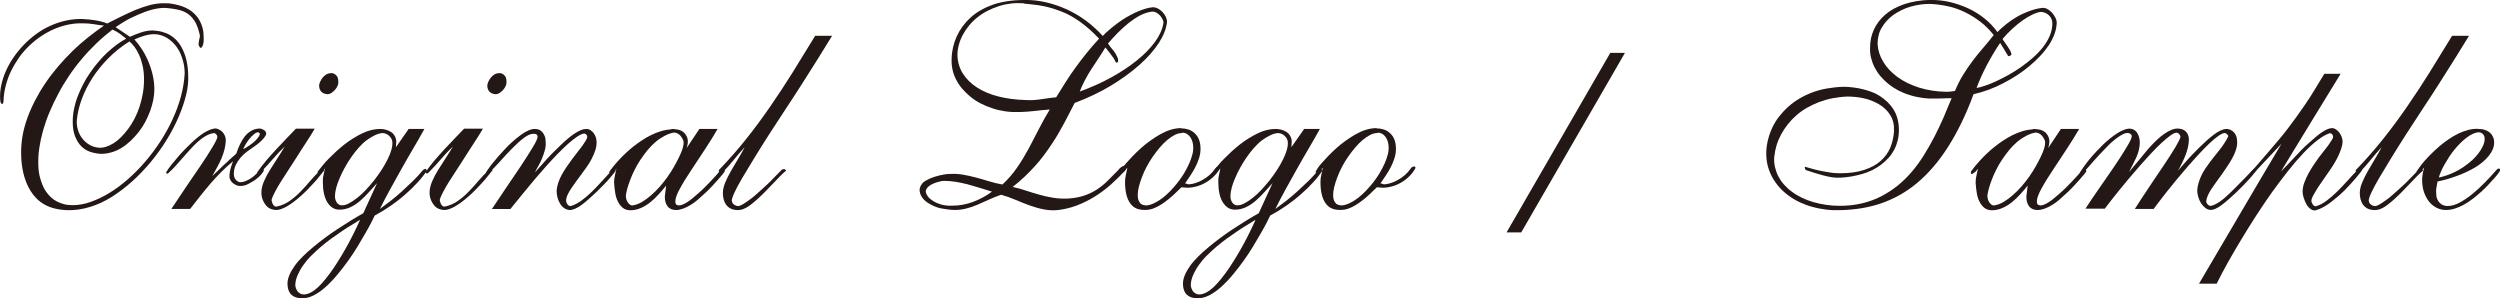
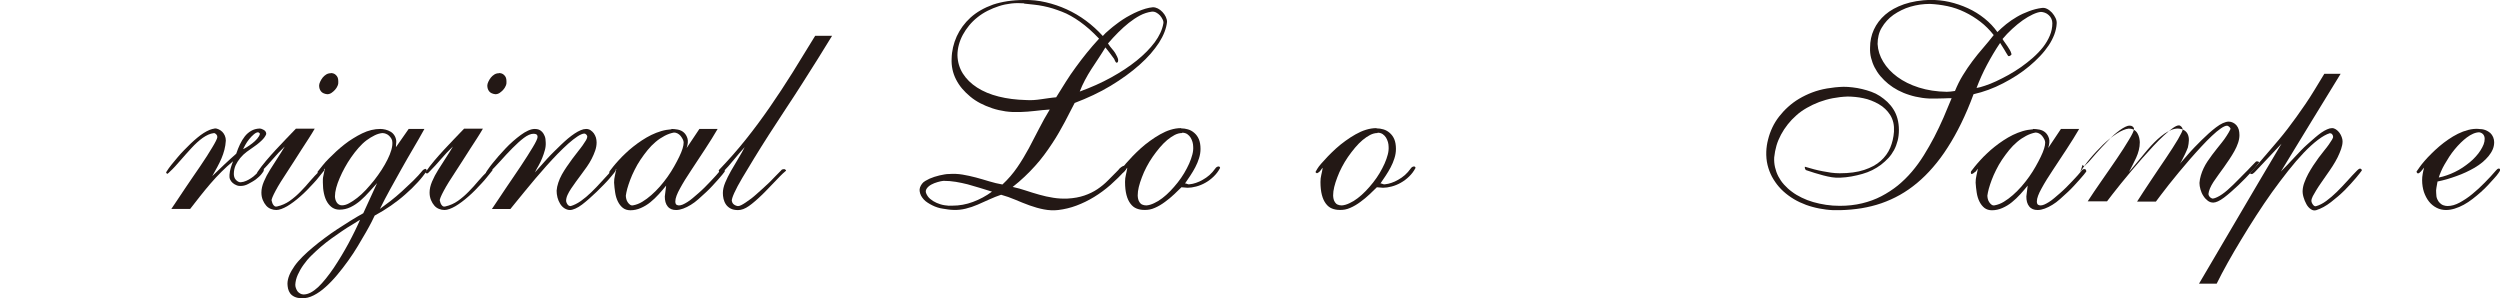
<svg xmlns="http://www.w3.org/2000/svg" width="105.88mm" height="12.63mm" viewBox="0 0 300.12 35.8">
  <defs>
    <style>.d{fill:#231815;}</style>
  </defs>
  <g id="a" />
  <g id="b">
    <g id="c">
      <g>
-         <path class="d" d="M9.98,2.29c.49,.02,.98,.07,1.48,.15,.5,.08,.97,.21,1.41,.38l1.66-.83c.58-.29,1.16-.55,1.74-.8,.59-.24,1.18-.44,1.79-.6,.61-.15,1.22-.22,1.84-.2,.27,0,.53,.02,.78,.07,.25,.04,.51,.1,.78,.17s.52,.16,.76,.27c.24,.11,.48,.24,.7,.4,.22,.16,.43,.34,.61,.55,.19,.21,.35,.44,.48,.7,.13,.25,.24,.54,.32,.85,.08,.31,.12,.65,.12,1.03v.33c0,.11,0,.22-.02,.33-.01,.11-.03,.22-.07,.32s-.08,.19-.15,.28c-.04,.04-.08,.06-.12,.05-.03-.01-.07-.03-.1-.07s-.06-.07-.08-.12c-.02-.04-.04-.1-.07-.17,0-.09,0-.18,.02-.28,.01-.1,.03-.2,.05-.32,.02-.11,.04-.22,.07-.32,.02-.1,.02-.19,0-.28-.16-.71-.37-1.27-.63-1.68-.27-.41-.58-.72-.93-.93-.35-.21-.74-.35-1.15-.43-.41-.08-.83-.14-1.25-.18-.27-.02-.55-.02-.85,.02s-.6,.09-.9,.17c-.3,.08-.59,.17-.88,.28-.29,.11-.58,.23-.86,.35-.29,.12-.56,.25-.83,.38s-.51,.27-.73,.4c-.22,.13-.43,.26-.61,.38-.19,.12-.35,.23-.48,.32,.29,.2,.58,.39,.86,.58,.29,.19,.58,.38,.86,.58,.2-.09,.41-.18,.63-.27,.22-.09,.45-.17,.68-.25,.23-.08,.46-.14,.7-.18,.23-.04,.46-.07,.68-.07,.44,.02,.84,.08,1.2,.18,.35,.1,.67,.23,.95,.4,.28,.17,.52,.36,.73,.58,.21,.22,.39,.46,.55,.73,.15,.27,.29,.54,.4,.83,.11,.29,.2,.59,.27,.9,.07,.31,.12,.61,.15,.91s.05,.59,.05,.88c.04,.71-.04,1.49-.25,2.34-.21,.85-.51,1.73-.9,2.64-.39,.91-.86,1.82-1.43,2.74-.56,.92-1.2,1.8-1.89,2.64-.7,.84-1.44,1.62-2.24,2.34-.8,.72-1.62,1.34-2.47,1.88-.85,.53-1.73,.94-2.64,1.21-.91,.28-1.8,.4-2.69,.38-.55-.02-1.06-.09-1.51-.2-.45-.11-.86-.27-1.23-.48-.37-.21-.69-.45-.96-.73-.28-.28-.51-.58-.71-.9-.2-.32-.37-.66-.51-1.01-.14-.35-.26-.72-.35-1.1-.09-.38-.16-.75-.2-1.13-.04-.38-.07-.74-.07-1.1-.02-.73,.03-1.46,.15-2.19,.12-.73,.32-1.46,.58-2.19s.58-1.45,.95-2.16c.37-.71,.78-1.41,1.25-2.09,.46-.69,.97-1.34,1.51-1.98,.54-.63,1.11-1.24,1.71-1.83,.6-.59,1.22-1.13,1.86-1.64,.64-.51,1.28-.98,1.93-1.43-.4-.04-.81-.1-1.23-.17-.42-.07-.84-.1-1.26-.1-.6-.02-1.19,.03-1.78,.15-.59,.12-1.15,.3-1.69,.53-.54,.23-1.07,.52-1.58,.86-.51,.34-.99,.73-1.43,1.15-.44,.42-.84,.88-1.2,1.38-.35,.5-.67,1.03-.95,1.59-.28,.56-.5,1.16-.66,1.78-.17,.62-.26,1.25-.28,1.89,0,.13-.02,.23-.07,.28-.04,.06-.09,.08-.13,.07-.04-.01-.09-.06-.13-.15-.04-.09-.07-.21-.07-.37-.04-.55,0-1.12,.12-1.69,.12-.58,.3-1.15,.55-1.71,.24-.56,.55-1.11,.91-1.64s.77-1.03,1.23-1.51c.45-.48,.95-.91,1.49-1.31,.54-.4,1.12-.74,1.73-1.01,.61-.28,1.25-.49,1.91-.63,.66-.14,1.34-.2,2.03-.18Zm3.52,1.26c-.66,.51-1.31,1.06-1.93,1.66-.62,.6-1.21,1.22-1.76,1.88-.55,.65-1.07,1.33-1.54,2.04-.48,.71-.91,1.43-1.29,2.16-.39,.73-.74,1.47-1.05,2.21-.31,.74-.56,1.47-.76,2.17-.2,.71-.35,1.4-.45,2.08-.1,.68-.14,1.32-.12,1.94,0,.27,.02,.54,.05,.83,.03,.29,.09,.57,.17,.85,.08,.28,.17,.55,.28,.83,.11,.28,.24,.53,.4,.76,.15,.23,.34,.45,.55,.66,.21,.21,.45,.39,.71,.53,.27,.14,.56,.26,.88,.35,.32,.09,.68,.13,1.08,.13,.71,0,1.44-.13,2.19-.4,.75-.27,1.5-.62,2.24-1.08,.74-.45,1.48-1,2.21-1.64,.73-.64,1.42-1.34,2.08-2.11,.65-.76,1.26-1.57,1.81-2.42,.55-.85,1.04-1.73,1.46-2.64,.42-.91,.76-1.83,1.01-2.76,.25-.93,.4-1.85,.45-2.76,0-.24-.02-.5-.05-.76s-.09-.54-.17-.81c-.08-.28-.17-.54-.28-.8-.11-.25-.25-.5-.42-.75-.17-.24-.35-.46-.55-.65-.2-.19-.42-.35-.65-.5-.23-.14-.48-.25-.75-.33-.27-.08-.55-.12-.86-.12-.4,.02-.8,.09-1.2,.22-.4,.12-.76,.26-1.1,.42,.24,.27,.51,.61,.8,1.03,.29,.42,.55,.89,.78,1.41,.23,.52,.43,1.08,.58,1.69,.15,.61,.23,1.22,.23,1.84,0,.42-.04,.85-.13,1.29-.09,.44-.22,.89-.38,1.34-.17,.45-.37,.9-.6,1.33s-.5,.84-.8,1.21c-.3,.38-.62,.73-.96,1.05-.34,.32-.7,.6-1.08,.83-.38,.23-.78,.41-1.2,.53-.42,.12-.84,.18-1.26,.18-.42-.02-.84-.1-1.25-.23-.41-.13-.77-.35-1.08-.65-.31-.3-.56-.69-.76-1.18-.2-.49-.3-1.08-.3-1.79,0-.51,.05-1.01,.15-1.51s.24-1,.43-1.49c.19-.5,.4-.98,.65-1.46,.24-.48,.52-.94,.83-1.39,.31-.45,.64-.88,.98-1.29,.34-.41,.7-.79,1.08-1.15,.38-.35,.76-.67,1.15-.96,.39-.29,.77-.53,1.15-.73-.24-.2-.49-.39-.75-.58-.25-.19-.56-.36-.91-.51Zm2.03,1.43c-.95,.6-1.8,1.27-2.54,2.03-.74,.75-1.38,1.54-1.91,2.37s-.96,1.68-1.28,2.56c-.32,.88-.51,1.72-.58,2.54-.02,.33,.02,.69,.12,1.06,.1,.38,.27,.72,.5,1.03,.23,.31,.51,.57,.85,.78,.33,.21,.72,.34,1.16,.38,.27,.02,.55-.01,.85-.1,.3-.09,.6-.23,.91-.42,.31-.19,.61-.43,.91-.73s.59-.63,.86-1c.28-.37,.53-.77,.76-1.21,.23-.44,.43-.92,.6-1.43,.17-.51,.3-1.04,.4-1.59,.1-.55,.15-1.13,.15-1.73s-.06-1.14-.17-1.63c-.11-.49-.25-.92-.42-1.29-.17-.38-.35-.7-.56-.98-.21-.28-.42-.49-.61-.65Z" />
        <path class="d" d="M25.78,15.41c.15,0,.32,.04,.48,.12,.17,.08,.31,.18,.43,.3,.12,.12,.22,.27,.3,.45,.08,.18,.12,.38,.12,.6-.02,.38-.08,.74-.17,1.1-.09,.35-.21,.7-.35,1.03-.14,.33-.31,.68-.5,1.03-.19,.35-.39,.72-.61,1.1,.49-.46,.97-.92,1.44-1.38,.48-.45,.96-.89,1.44-1.31,.13-.4,.28-.77,.45-1.13,.17-.35,.36-.67,.58-.95,.22-.28,.48-.5,.76-.66,.29-.17,.62-.26,1-.28,.09,0,.18,.02,.27,.05,.09,.03,.18,.08,.27,.13,.09,.06,.15,.12,.2,.2,.04,.08,.07,.16,.07,.25,0,.04-.03,.13-.1,.25-.07,.12-.16,.25-.28,.38-.12,.13-.27,.28-.45,.43-.18,.16-.38,.31-.6,.46-.33,.22-.64,.44-.93,.66-.29,.22-.54,.46-.76,.73-.22,.27-.4,.55-.55,.86-.14,.31-.22,.66-.22,1.06,0,.11,.02,.23,.05,.35,.03,.12,.09,.23,.18,.33,.09,.1,.18,.18,.28,.23,.1,.06,.2,.08,.32,.08,.24-.02,.46-.08,.66-.17,.2-.09,.39-.19,.58-.32,.19-.12,.38-.27,.56-.45,.19-.18,.39-.38,.61-.6,.02-.02,.05-.05,.1-.08,.04-.03,.09-.05,.13-.05s.08,.02,.1,.07c.02,.04,.03,.09,.03,.13,0,.07-.03,.14-.08,.22-.06,.08-.12,.17-.2,.27-.08,.1-.18,.21-.3,.32-.12,.11-.25,.22-.38,.32s-.28,.19-.43,.28c-.16,.09-.3,.17-.45,.25-.14,.08-.29,.14-.43,.18-.14,.04-.28,.07-.42,.07-.2,.02-.39,0-.56-.07-.18-.07-.34-.16-.48-.28-.14-.12-.25-.27-.32-.43s-.09-.35-.07-.55c.02-.29,.07-.56,.15-.83,.08-.27,.17-.53,.28-.8-.46,.38-.92,.79-1.38,1.25s-.9,.93-1.33,1.43-.85,1.01-1.26,1.53c-.41,.52-.8,1.02-1.18,1.51h-2.26c.24-.35,.5-.74,.78-1.16,.28-.42,.56-.85,.86-1.29,.3-.44,.6-.89,.91-1.34,.31-.45,.61-.89,.9-1.31,.29-.42,.55-.82,.8-1.21,.24-.39,.46-.74,.65-1.05,.19-.31,.34-.58,.45-.8,.11-.22,.17-.38,.17-.46,0-.07-.01-.13-.03-.18-.02-.05-.06-.1-.1-.15-.04-.04-.09-.08-.15-.12-.06-.03-.12-.04-.18-.02-.2,.02-.41,.08-.63,.18-.22,.1-.44,.23-.66,.38-.22,.16-.45,.34-.68,.55-.23,.21-.46,.44-.68,.68-.22,.24-.45,.49-.68,.75-.23,.25-.45,.5-.66,.75-.21,.24-.42,.48-.63,.71-.21,.23-.42,.44-.61,.61l-.15,.15c-.06,.06-.11,.09-.15,.12-.04,0-.09-.03-.13-.1-.04-.07-.04-.11,0-.13,.18-.29,.38-.58,.61-.86,.23-.29,.48-.58,.73-.88,.25-.3,.51-.59,.78-.86,.27-.28,.53-.54,.8-.8,.27-.25,.53-.49,.8-.71,.27-.22,.52-.41,.76-.56,.24-.15,.48-.28,.7-.37,.22-.09,.43-.14,.63-.17Zm3.39,2.49c.09-.02,.24-.1,.45-.23,.21-.13,.43-.28,.65-.45,.22-.17,.42-.35,.6-.56,.18-.21,.29-.4,.33-.58,0-.04-.02-.08-.07-.12-.04-.03-.09-.06-.13-.08-.16,0-.33,.08-.53,.25s-.39,.36-.56,.58c-.18,.22-.33,.45-.46,.68s-.22,.4-.27,.51Z" />
        <path class="d" d="M34.17,17.6c-.53,.51-1.01,1.01-1.43,1.51-.42,.5-.88,.99-1.36,1.48l-.15,.15c-.06,.06-.1,.08-.15,.08s-.09-.02-.15-.05c-.05-.03-.07-.06-.05-.08,.33-.49,.69-.95,1.06-1.39,.38-.44,.76-.88,1.16-1.31s.8-.86,1.21-1.28c.41-.42,.81-.84,1.21-1.26h2.26c-.2,.35-.44,.74-.71,1.16-.28,.42-.56,.86-.85,1.31-.29,.45-.58,.91-.88,1.38s-.59,.91-.86,1.33c-.28,.42-.54,.83-.78,1.21-.24,.39-.45,.74-.61,1.05-.17,.31-.29,.57-.38,.78-.09,.21-.12,.35-.1,.42,.02,.09,.05,.18,.08,.27,.03,.09,.07,.17,.12,.23,.04,.07,.1,.12,.17,.17,.07,.04,.15,.06,.27,.03,.58-.13,1.09-.36,1.54-.68,.45-.32,.88-.69,1.28-1.1,.4-.41,.79-.83,1.16-1.28,.38-.44,.76-.85,1.16-1.23,.04-.07,.1-.12,.17-.17,.07-.04,.13-.07,.2-.07,.04,0,.09,.02,.13,.07,.04,.04,.05,.09,.03,.13-.2,.24-.41,.5-.63,.78-.22,.28-.45,.55-.7,.81-.24,.27-.5,.53-.76,.8s-.53,.51-.8,.75-.53,.45-.8,.65-.52,.37-.76,.51c-.24,.14-.48,.25-.7,.33-.22,.08-.42,.12-.6,.12-.22,0-.44-.04-.66-.13-.22-.09-.41-.22-.56-.4-.16-.18-.29-.4-.4-.66-.11-.27-.17-.56-.17-.9,0-.42,.1-.86,.3-1.33s.44-.93,.73-1.39c.29-.46,.59-.93,.9-1.41,.31-.48,.6-.93,.86-1.38Zm5.54-8.83c.11,0,.22,.02,.32,.05s.19,.09,.28,.17c.09,.08,.16,.18,.22,.3,.05,.12,.08,.27,.08,.45,.02,.18,0,.36-.08,.55-.08,.19-.18,.35-.32,.5-.13,.14-.28,.27-.43,.37-.16,.1-.32,.15-.5,.15-.18-.02-.33-.06-.45-.12-.12-.05-.22-.13-.3-.23-.08-.1-.13-.21-.17-.33-.03-.12-.05-.24-.05-.35,0-.13,.04-.29,.12-.46,.08-.18,.18-.34,.3-.5,.12-.15,.27-.28,.43-.38s.35-.15,.55-.15Z" />
        <path class="d" d="M45.65,15.48c.2,0,.41,.03,.63,.08,.22,.06,.43,.14,.61,.25,.19,.11,.34,.26,.46,.45,.12,.19,.19,.4,.22,.65,0,.13,0,.26-.02,.38-.01,.12-.02,.25-.02,.38l1.53-2.19h1.89c-.44,.8-.9,1.6-1.38,2.41-.48,.81-.94,1.62-1.39,2.42-.45,.81-.9,1.61-1.34,2.41-.44,.8-.85,1.58-1.23,2.36,.4-.29,.82-.61,1.28-.96,.45-.35,.91-.74,1.36-1.15,.45-.41,.9-.83,1.34-1.26,.44-.43,.84-.87,1.2-1.31,.04-.02,.09-.05,.15-.08,.05-.03,.1-.05,.15-.05,.04,.02,.08,.06,.12,.12,.03,.06,.04,.09,.02,.12-.29,.44-.65,.91-1.1,1.39-.44,.49-.94,.97-1.48,1.44-.54,.48-1.12,.93-1.74,1.36-.62,.43-1.26,.82-1.93,1.18-.07,.15-.19,.41-.37,.76-.18,.35-.41,.78-.7,1.28-.29,.5-.61,1.04-.96,1.63-.35,.59-.74,1.17-1.16,1.76-.42,.59-.86,1.15-1.31,1.69-.45,.54-.91,1.02-1.38,1.44-.46,.42-.94,.76-1.43,1.01-.49,.25-.96,.37-1.43,.35-.35,0-.65-.06-.88-.17-.23-.11-.41-.25-.53-.42-.12-.17-.2-.35-.25-.56-.04-.21-.07-.4-.07-.58,0-.33,.08-.68,.23-1.05,.16-.37,.37-.73,.63-1.1s.59-.74,.96-1.11,.79-.75,1.25-1.13c.45-.38,.92-.75,1.41-1.11,.49-.37,.99-.72,1.51-1.06,.52-.34,1.05-.68,1.58-1.01s1.04-.63,1.53-.9c.27-.6,.54-1.2,.83-1.81,.29-.61,.56-1.21,.83-1.81-.29,.31-.6,.65-.93,1.03-.33,.38-.69,.73-1.06,1.06-.38,.33-.78,.6-1.2,.8-.42,.2-.86,.3-1.33,.3-.31,0-.59-.08-.83-.23-.24-.15-.45-.38-.63-.66-.18-.29-.31-.64-.4-1.05-.09-.41-.13-.85-.13-1.31-.02-.29,0-.58,.07-.86,.07-.29,.12-.56,.17-.83l-.2,.2-.2,.2s-.06,.1-.1,.17c-.04,.07-.09,.1-.13,.1-.02-.02-.05-.04-.1-.05-.04-.01-.08-.03-.1-.07-.02-.03-.04-.07-.05-.1-.01-.03,0-.06,.02-.08,.18-.22,.38-.47,.6-.75,.22-.28,.47-.55,.75-.83s.57-.56,.88-.85c.31-.29,.64-.56,.98-.83,.34-.27,.69-.51,1.05-.73,.35-.22,.71-.42,1.08-.6,.37-.18,.73-.31,1.1-.4,.37-.09,.72-.13,1.08-.13Zm-2.46,10.92c-.27,.18-.59,.38-.96,.6-.38,.22-.77,.47-1.18,.75-.41,.28-.83,.57-1.26,.88-.43,.31-.85,.64-1.25,.98-.4,.34-.78,.7-1.15,1.06s-.69,.74-.96,1.13c-.28,.39-.5,.78-.68,1.18-.18,.4-.28,.8-.3,1.2,0,.13,.02,.27,.07,.4,.04,.13,.11,.25,.18,.37,.08,.11,.18,.2,.32,.28,.13,.08,.28,.12,.43,.12,.27,0,.55-.08,.85-.23,.3-.16,.6-.38,.9-.66,.3-.29,.61-.63,.93-1.03,.32-.4,.64-.83,.95-1.29,.31-.46,.61-.95,.91-1.44s.58-1,.85-1.49,.51-.99,.75-1.46c.23-.48,.44-.91,.61-1.31Zm2.76-10.43c-.31,.02-.63,.11-.96,.27-.33,.16-.66,.36-1,.61-.33,.25-.65,.56-.96,.91-.31,.35-.6,.73-.88,1.13-.28,.4-.53,.81-.76,1.23-.23,.42-.44,.84-.61,1.25-.18,.41-.32,.8-.42,1.18-.1,.38-.15,.72-.15,1.03,0,.11,.02,.23,.05,.35,.03,.12,.08,.24,.15,.35,.07,.11,.15,.2,.27,.27,.11,.07,.23,.1,.37,.1,.27,0,.55-.08,.86-.25,.31-.17,.64-.38,.98-.65,.34-.27,.69-.58,1.03-.95,.34-.37,.67-.75,1-1.16,.32-.41,.62-.83,.9-1.26,.28-.43,.51-.85,.71-1.25s.35-.77,.45-1.13c.1-.35,.14-.66,.12-.93,0-.15-.04-.3-.12-.43-.08-.13-.17-.25-.28-.35-.11-.1-.23-.18-.37-.23-.13-.05-.25-.08-.37-.08Z" />
        <path class="d" d="M54.36,17.6c-.53,.51-1.01,1.01-1.43,1.51-.42,.5-.88,.99-1.36,1.48l-.15,.15c-.06,.06-.1,.08-.15,.08s-.09-.02-.15-.05c-.05-.03-.07-.06-.05-.08,.33-.49,.69-.95,1.06-1.39,.38-.44,.76-.88,1.16-1.31s.8-.86,1.21-1.28c.41-.42,.81-.84,1.21-1.26h2.26c-.2,.35-.44,.74-.71,1.16-.28,.42-.56,.86-.85,1.31-.29,.45-.58,.91-.88,1.38s-.59,.91-.86,1.33c-.28,.42-.54,.83-.78,1.21-.24,.39-.45,.74-.61,1.05-.17,.31-.29,.57-.38,.78-.09,.21-.12,.35-.1,.42,.02,.09,.05,.18,.08,.27,.03,.09,.07,.17,.12,.23,.04,.07,.1,.12,.17,.17,.07,.04,.15,.06,.27,.03,.58-.13,1.09-.36,1.54-.68,.45-.32,.88-.69,1.28-1.1,.4-.41,.79-.83,1.16-1.28,.38-.44,.76-.85,1.16-1.23,.04-.07,.1-.12,.17-.17,.07-.04,.13-.07,.2-.07,.04,0,.09,.02,.13,.07,.04,.04,.05,.09,.03,.13-.2,.24-.41,.5-.63,.78-.22,.28-.45,.55-.7,.81-.24,.27-.5,.53-.76,.8s-.53,.51-.8,.75-.53,.45-.8,.65-.52,.37-.76,.51c-.24,.14-.48,.25-.7,.33-.22,.08-.42,.12-.6,.12-.22,0-.44-.04-.66-.13-.22-.09-.41-.22-.56-.4-.16-.18-.29-.4-.4-.66-.11-.27-.17-.56-.17-.9,0-.42,.1-.86,.3-1.33s.44-.93,.73-1.39c.29-.46,.59-.93,.9-1.41,.31-.48,.6-.93,.86-1.38Zm5.54-8.83c.11,0,.22,.02,.32,.05s.19,.09,.28,.17c.09,.08,.16,.18,.22,.3,.05,.12,.08,.27,.08,.45,.02,.18,0,.36-.08,.55-.08,.19-.18,.35-.32,.5-.13,.14-.28,.27-.43,.37-.16,.1-.32,.15-.5,.15-.18-.02-.33-.06-.45-.12-.12-.05-.22-.13-.3-.23-.08-.1-.13-.21-.17-.33-.03-.12-.05-.24-.05-.35,0-.13,.04-.29,.12-.46,.08-.18,.18-.34,.3-.5,.12-.15,.27-.28,.43-.38s.35-.15,.55-.15Z" />
        <path class="d" d="M64.21,15.48c.18,0,.34,.03,.48,.08,.14,.06,.28,.15,.4,.28,.12,.13,.22,.3,.3,.5,.08,.2,.12,.44,.12,.73,.02,.31-.01,.63-.1,.95-.09,.32-.19,.64-.32,.95-.12,.31-.27,.61-.43,.9-.17,.29-.32,.56-.45,.83,.22-.24,.45-.5,.7-.78,.24-.28,.5-.56,.76-.85,.27-.29,.54-.58,.83-.86s.57-.56,.85-.83c.28-.27,.55-.51,.83-.75,.28-.23,.54-.43,.8-.6,.25-.17,.5-.3,.73-.4s.45-.15,.65-.15,.38,.05,.53,.15c.15,.1,.29,.23,.4,.38,.11,.16,.19,.33,.25,.51,.05,.19,.08,.38,.08,.58,0,.33-.06,.66-.17,.98-.11,.32-.25,.65-.42,.98s-.36,.65-.58,.96c-.22,.31-.44,.61-.66,.91-.22,.3-.44,.59-.65,.88-.21,.29-.4,.56-.58,.83-.18,.27-.32,.52-.43,.76-.11,.24-.17,.48-.17,.7,0,.07,.02,.14,.05,.22,.03,.08,.07,.15,.12,.22,.04,.07,.1,.12,.17,.15s.13,.05,.2,.05c.4-.11,.81-.32,1.23-.61,.42-.3,.84-.65,1.26-1.06,.42-.41,.83-.83,1.23-1.28,.4-.44,.79-.86,1.16-1.26,.04-.04,.09-.1,.15-.17,.05-.07,.13-.1,.22-.1,.04,0,.09,.02,.13,.07,.04,.04,.05,.09,.03,.13-.02,.07-.1,.18-.23,.35s-.3,.37-.5,.6-.43,.49-.7,.76c-.27,.28-.55,.56-.85,.85-.3,.29-.6,.56-.9,.83s-.59,.5-.86,.71c-.28,.21-.54,.37-.8,.48-.25,.11-.47,.17-.65,.17-.22,0-.44-.07-.65-.2-.21-.13-.39-.32-.53-.55-.14-.23-.25-.49-.32-.76-.07-.28-.1-.55-.1-.81,.02-.31,.09-.63,.2-.96,.11-.33,.25-.66,.43-.98,.18-.32,.38-.64,.6-.96,.22-.32,.44-.63,.66-.93,.22-.3,.44-.59,.66-.86,.22-.28,.42-.53,.58-.76s.3-.44,.4-.61c.1-.18,.15-.32,.15-.43,0-.09-.04-.17-.12-.25-.08-.08-.16-.12-.25-.12-.22,.02-.49,.14-.81,.35-.32,.21-.69,.5-1.1,.86-.41,.37-.84,.78-1.28,1.23-.44,.45-.89,.94-1.34,1.44-.45,.51-.9,1.02-1.34,1.54-.44,.52-.85,1.01-1.23,1.48-.38,.46-.72,.89-1.03,1.26-.31,.38-.55,.68-.73,.9h-2.22c.24-.35,.5-.74,.78-1.16,.28-.42,.56-.85,.86-1.29,.3-.44,.6-.89,.91-1.34,.31-.45,.61-.9,.9-1.33,.29-.43,.55-.84,.8-1.23,.24-.39,.46-.74,.65-1.05,.19-.31,.33-.57,.43-.78,.1-.21,.15-.36,.15-.45,0-.07,0-.12-.02-.17-.01-.04-.03-.08-.07-.12s-.08-.06-.15-.08c-.07-.02-.16-.03-.27-.03-.16,0-.33,.04-.53,.13-.2,.09-.4,.21-.61,.37-.21,.16-.43,.34-.66,.55-.23,.21-.47,.44-.71,.68s-.49,.5-.73,.76c-.24,.27-.48,.53-.71,.78-.23,.25-.46,.5-.68,.73-.22,.23-.42,.44-.6,.61l-.13,.13s-.1,.07-.17,.07c-.04,0-.08-.02-.12-.07-.03-.04-.04-.08-.02-.1,.04-.09,.13-.23,.27-.42,.13-.19,.3-.42,.51-.68,.21-.27,.45-.55,.71-.85s.54-.6,.83-.91c.29-.31,.59-.6,.91-.88,.32-.28,.63-.53,.93-.75,.3-.22,.59-.4,.88-.53,.29-.13,.55-.2,.8-.2Z" />
        <path class="d" d="M80.61,15.48c.24,0,.5,.03,.78,.08,.28,.06,.51,.17,.71,.35,.2,.18,.34,.42,.43,.71,.09,.3,.05,.68-.1,1.15l1.53-2.29h2.19c-.22,.38-.46,.77-.71,1.18-.25,.41-.52,.83-.8,1.25-.28,.42-.55,.84-.83,1.26-.28,.42-.55,.83-.81,1.23s-.51,.79-.75,1.16c-.23,.38-.44,.73-.61,1.05-.18,.32-.32,.61-.42,.88s-.15,.5-.15,.7c0,.11,.02,.2,.05,.27s.07,.11,.12,.13c.04,.02,.09,.04,.13,.05,.04,.01,.09,.02,.13,.02,.13,0,.28-.03,.45-.1s.35-.17,.56-.3c.21-.13,.43-.29,.65-.48,.22-.19,.45-.39,.7-.6,.24-.21,.49-.44,.73-.68s.48-.49,.71-.73c.23-.24,.45-.48,.66-.71,.21-.23,.4-.46,.58-.68,.04-.04,.1-.07,.17-.08,.07-.01,.13,0,.2,.02,.04,.07,.07,.12,.08,.15,.01,.03,.02,.06,.02,.08s-.01,.04-.03,.07c-.04,.07-.13,.18-.27,.35s-.3,.36-.5,.58c-.2,.22-.43,.47-.68,.75-.25,.28-.53,.55-.81,.81-.29,.27-.58,.53-.88,.8s-.6,.49-.91,.68c-.31,.19-.61,.34-.91,.45s-.58,.17-.85,.17c-.22,0-.42-.03-.58-.1s-.31-.17-.43-.32c-.12-.14-.21-.32-.27-.53-.06-.21-.08-.44-.08-.68,.02-.22,.05-.44,.08-.65,.03-.21,.06-.43,.08-.65-.27,.33-.56,.68-.88,1.03-.32,.35-.66,.68-1.01,.96-.35,.29-.74,.52-1.15,.7-.41,.18-.83,.27-1.25,.27-.35,0-.65-.09-.9-.28-.24-.19-.44-.44-.6-.76-.16-.32-.27-.68-.33-1.08s-.11-.8-.13-1.2c0-.29,.03-.57,.1-.85,.07-.28,.12-.55,.17-.81-.07,.07-.13,.14-.18,.23-.06,.09-.13,.16-.22,.2-.04,.04-.1,.09-.17,.13-.07,.04-.13,.07-.2,.07-.04-.02-.07-.07-.07-.15s.01-.14,.03-.18c.11-.15,.26-.35,.45-.58,.19-.23,.4-.48,.65-.75,.24-.27,.51-.54,.8-.81,.29-.28,.6-.55,.93-.81s.68-.52,1.05-.76c.37-.24,.74-.46,1.13-.65,.39-.19,.78-.34,1.18-.46,.4-.12,.81-.19,1.23-.22Zm.3,.43c-.38,.07-.75,.2-1.13,.4-.38,.2-.74,.44-1.08,.73-.34,.29-.66,.61-.96,.98s-.58,.75-.85,1.15-.5,.81-.71,1.23c-.21,.42-.39,.82-.53,1.2-.14,.38-.26,.73-.35,1.06-.09,.33-.14,.61-.17,.83,0,.11,.02,.24,.05,.38,.03,.14,.09,.28,.17,.4,.08,.12,.17,.22,.28,.3,.11,.08,.23,.11,.37,.08,.38-.07,.75-.21,1.11-.43,.37-.22,.72-.49,1.08-.8,.35-.31,.7-.65,1.03-1.03,.33-.38,.64-.77,.93-1.18,.29-.41,.55-.82,.78-1.23,.23-.41,.44-.8,.61-1.16,.18-.37,.31-.69,.4-.98,.09-.29,.13-.53,.13-.73,0-.11-.03-.24-.1-.38-.07-.14-.16-.28-.27-.42-.11-.13-.24-.23-.38-.3-.14-.07-.28-.1-.42-.1Z" />
        <path class="d" d="M87.87,24.14c0,.07,.02,.14,.07,.22,.04,.08,.1,.14,.18,.2,.08,.06,.16,.1,.25,.13,.09,.03,.17,.05,.23,.05,.11,0,.24-.04,.4-.12,.15-.08,.33-.18,.53-.32s.42-.29,.65-.46c.23-.18,.47-.38,.71-.6,.24-.22,.5-.45,.76-.68s.52-.47,.76-.71,.48-.49,.71-.73c.23-.24,.45-.46,.65-.66,.04-.07,.1-.11,.17-.13,.07-.02,.13-.03,.2-.03,.02,0,.04,0,.07,.02,.02,.01,.05,.03,.08,.05,.03,.02,.05,.04,.07,.07,.01,.02,0,.04-.02,.07-.24,.2-.49,.43-.73,.68-.24,.25-.49,.51-.73,.76-.24,.25-.49,.51-.75,.78-.25,.27-.51,.52-.76,.76-.25,.24-.5,.47-.75,.68-.24,.21-.48,.4-.71,.56s-.46,.29-.68,.37c-.22,.08-.43,.12-.63,.12-.35,0-.65-.06-.88-.18s-.42-.28-.56-.48c-.14-.2-.24-.43-.3-.68-.06-.25-.08-.49-.08-.71,0-.38,.09-.79,.28-1.25,.19-.45,.42-.92,.7-1.41,.28-.49,.56-.97,.86-1.46,.3-.49,.56-.95,.78-1.39-.44,.49-.87,.99-1.28,1.49-.41,.51-.85,1.01-1.31,1.49-.04,.04-.09,.1-.15,.17-.06,.07-.12,.1-.18,.1-.02,0-.04-.02-.07-.07-.02-.04-.04-.1-.07-.17-.02-.07-.04-.13-.05-.18-.01-.05,0-.08,.02-.08,1.17-1.22,2.26-2.45,3.25-3.7,1-1.25,1.95-2.54,2.87-3.87,.92-1.33,1.82-2.7,2.71-4.12,.88-1.42,1.79-2.89,2.72-4.42h2.03c-.51,.84-1.07,1.75-1.68,2.72-.61,.97-1.25,1.98-1.91,3.02-.66,1.04-1.34,2.08-2.03,3.12-.69,1.04-1.34,2.05-1.98,3.04-.63,.99-1.22,1.92-1.76,2.81-.54,.89-1.02,1.68-1.43,2.37-.41,.7-.73,1.29-.95,1.78-.22,.49-.32,.82-.3,1Z" />
        <path class="d" d="M122.95,0c.86-.02,1.73,.07,2.59,.27s1.7,.48,2.51,.85c.81,.37,1.58,.82,2.31,1.36,.73,.54,1.41,1.16,2.03,1.84,.07-.09,.18-.2,.33-.35,.15-.14,.34-.3,.55-.48,.21-.18,.44-.37,.7-.56,.25-.2,.53-.39,.81-.58,.29-.19,.59-.37,.9-.53,.31-.17,.62-.32,.93-.45,.31-.13,.61-.24,.91-.33,.3-.09,.59-.14,.88-.17,.2,0,.4,.05,.6,.15s.38,.24,.55,.42c.17,.18,.3,.37,.4,.58,.1,.21,.15,.42,.15,.61-.04,.38-.14,.78-.3,1.2-.16,.42-.38,.85-.66,1.29-.29,.44-.63,.89-1.01,1.33-.39,.44-.83,.89-1.33,1.33-.5,.44-1.04,.88-1.61,1.29-.58,.42-1.2,.83-1.86,1.23s-1.36,.77-2.08,1.11c-.72,.34-1.47,.66-2.24,.95-.18,.33-.36,.69-.55,1.06-.19,.38-.39,.77-.61,1.18-.22,.41-.46,.84-.71,1.28-.25,.44-.53,.89-.83,1.34-.3,.45-.61,.91-.95,1.36-.33,.45-.7,.9-1.1,1.34-.4,.44-.82,.88-1.26,1.29-.44,.42-.92,.83-1.43,1.23,.51,.11,1.03,.25,1.56,.43,.53,.18,1.07,.34,1.63,.5,.55,.16,1.11,.28,1.68,.37,.56,.09,1.12,.12,1.68,.1,.8-.04,1.48-.17,2.06-.37,.58-.2,1.1-.45,1.56-.76,.46-.31,.89-.66,1.28-1.06,.39-.4,.8-.82,1.25-1.26,.04-.07,.09-.13,.15-.18s.12-.1,.18-.15c.07-.04,.13-.08,.2-.12s.14-.04,.23-.02c.04,0,.08,.02,.1,.07,.02,.04,.03,.09,.03,.15s0,.11-.02,.17c-.01,.06-.04,.11-.08,.15-.53,.6-1.11,1.17-1.74,1.73-.63,.55-1.29,1.04-1.98,1.46-.69,.42-1.39,.76-2.11,1.03-.72,.27-1.44,.44-2.17,.53-.58,.07-1.15,.04-1.73-.07-.58-.11-1.15-.27-1.73-.48-.58-.21-1.15-.44-1.71-.68-.56-.24-1.13-.44-1.71-.6-.46,.16-.94,.34-1.41,.56-.48,.22-.95,.43-1.41,.63s-.94,.36-1.43,.48c-.49,.12-.97,.17-1.46,.15-.2,0-.41-.02-.63-.05-.22-.03-.44-.07-.66-.1-.22-.03-.44-.08-.65-.15-.21-.07-.42-.15-.61-.25s-.39-.2-.56-.32c-.18-.11-.33-.24-.46-.38-.13-.14-.24-.3-.33-.46-.09-.17-.14-.35-.17-.55-.02-.15,0-.3,.05-.45,.05-.14,.13-.28,.23-.42s.23-.25,.4-.35,.34-.19,.51-.27c.18-.08,.37-.15,.58-.22,.21-.07,.42-.12,.61-.17,.2-.04,.4-.08,.6-.12s.39-.05,.56-.05c.53-.04,1.07-.02,1.61,.07,.54,.09,1.08,.21,1.61,.35,.53,.14,1.06,.3,1.59,.46s1.06,.29,1.59,.38c.69-.64,1.28-1.33,1.78-2.06s.96-1.49,1.38-2.27c.42-.79,.83-1.57,1.23-2.36,.4-.79,.83-1.55,1.29-2.31-.6,.04-1.2,.1-1.79,.17s-1.18,.11-1.76,.13c-.62,.02-1.21,0-1.76-.08-.55-.08-1.08-.2-1.59-.37-.51-.17-.99-.37-1.43-.6-.44-.23-.85-.5-1.21-.8s-.69-.62-.98-.96c-.29-.34-.53-.71-.73-1.1-.2-.39-.34-.79-.43-1.21-.09-.42-.12-.85-.1-1.29,.02-.93,.23-1.82,.61-2.67,.39-.85,.94-1.6,1.66-2.26,.72-.65,1.62-1.17,2.71-1.56C120.28,.2,121.53,0,122.95,0Zm-3.85,23.01c-.51-.15-1.01-.31-1.49-.46-.49-.15-.97-.29-1.44-.42-.48-.12-.95-.22-1.43-.3-.48-.08-.97-.12-1.48-.12-.2,.02-.44,.07-.71,.15-.28,.08-.53,.18-.75,.3-.22,.12-.4,.27-.53,.45-.13,.18-.17,.37-.1,.56,.11,.29,.28,.53,.5,.71,.22,.19,.48,.35,.78,.48s.61,.23,.95,.28c.33,.06,.64,.07,.93,.05,.84,0,1.67-.15,2.47-.45,.81-.3,1.58-.71,2.31-1.25ZM122.95,.4c-.53-.04-1.05-.04-1.56,.02-.51,.06-1,.16-1.48,.32-.48,.16-.93,.34-1.36,.56-.43,.22-.84,.48-1.21,.78-.38,.3-.71,.63-1,.98-.29,.35-.54,.73-.75,1.11-.21,.39-.37,.79-.48,1.2-.11,.41-.17,.83-.17,1.25,.02,.82,.24,1.56,.65,2.21,.41,.65,.98,1.21,1.71,1.68s1.59,.83,2.59,1.08c1,.25,2.09,.39,3.29,.42,.31,.02,.61,.02,.91,0,.3-.02,.6-.05,.91-.1,.31-.04,.61-.09,.91-.13,.3-.04,.59-.08,.88-.1,.4-.64,.79-1.26,1.16-1.86,.38-.6,.77-1.18,1.2-1.76,.42-.58,.86-1.15,1.31-1.71,.45-.56,.95-1.13,1.48-1.71-.4-.42-.79-.8-1.16-1.13-.38-.33-.75-.63-1.13-.9-.38-.27-.74-.5-1.1-.7-.35-.2-.71-.37-1.08-.51-.37-.14-.73-.27-1.08-.38-.35-.11-.72-.2-1.1-.28-.38-.08-.76-.14-1.15-.18-.39-.04-.79-.09-1.21-.13Zm9.76,5.28c-.27,.44-.54,.88-.83,1.31-.29,.43-.57,.86-.85,1.29-.28,.43-.54,.88-.78,1.33-.24,.45-.45,.91-.63,1.38,1.35-.49,2.61-1.05,3.77-1.69,1.16-.64,2.19-1.32,3.07-2.03,.88-.71,1.6-1.44,2.16-2.19,.55-.75,.9-1.49,1.03-2.22,.04-.15,.02-.33-.07-.51-.09-.19-.2-.35-.33-.5-.13-.14-.29-.26-.46-.35-.18-.09-.35-.12-.53-.1-.49,.07-.96,.22-1.41,.46-.45,.24-.9,.54-1.33,.88-.43,.34-.86,.73-1.28,1.15s-.83,.86-1.23,1.33c.18,.27,.37,.52,.58,.76,.21,.24,.38,.51,.51,.8,.02,.07,.05,.13,.08,.2s.05,.14,.05,.22,0,.14-.02,.2c-.01,.06-.05,.09-.12,.12-.04,.02-.08,.01-.12-.03-.03-.04-.07-.09-.1-.15-.03-.05-.06-.12-.08-.18-.02-.07-.06-.12-.1-.17-.16-.22-.32-.44-.48-.65-.17-.21-.34-.43-.51-.65Z" />
        <path class="d" d="M141.8,15.41c.27,0,.54,.04,.81,.12,.28,.08,.53,.22,.76,.42s.42,.45,.55,.76c.13,.31,.2,.7,.2,1.16,0,.38-.06,.75-.18,1.13-.12,.38-.27,.74-.45,1.08-.18,.34-.38,.68-.6,1.01-.22,.33-.43,.64-.63,.93,.09,0,.18,.02,.28,.07,.1,.04,.19,.06,.28,.03,.24-.02,.5-.08,.76-.17,.27-.09,.54-.21,.81-.37,.28-.15,.54-.34,.8-.56,.25-.22,.49-.49,.71-.8,.04-.07,.1-.12,.17-.17,.07-.04,.14-.07,.23-.07,.04,0,.09,.02,.13,.07,.04,.04,.05,.09,.03,.13-.2,.38-.45,.71-.76,1.01-.31,.3-.64,.55-1,.75-.35,.2-.72,.35-1.1,.45-.38,.1-.72,.15-1.03,.15-.13,0-.25-.01-.37-.03-.11-.02-.23-.03-.37-.03-.24,.24-.54,.53-.88,.85-.34,.32-.71,.63-1.1,.91-.39,.29-.79,.53-1.21,.71-.42,.19-.85,.27-1.29,.25-.33,0-.64-.06-.91-.17-.28-.11-.52-.3-.73-.58-.21-.28-.37-.62-.48-1.05-.11-.42-.17-.94-.17-1.56,0-.29,.03-.57,.1-.85,.07-.28,.12-.56,.17-.85-.09,.09-.17,.18-.23,.28s-.14,.18-.23,.25c-.04,.02-.09,.05-.13,.08-.04,.03-.08,.05-.1,.05-.04-.02-.08-.04-.12-.07-.03-.02-.05-.05-.05-.1,.02-.04,.09-.16,.2-.35,.11-.19,.28-.41,.5-.66,.22-.25,.48-.54,.78-.85,.3-.31,.62-.62,.98-.95,.35-.32,.73-.62,1.13-.91,.4-.29,.8-.55,1.21-.78,.41-.23,.82-.42,1.25-.55,.42-.13,.84-.2,1.26-.2Zm.1,.56c-.29,0-.58,.08-.88,.23-.3,.16-.6,.36-.9,.61-.3,.25-.6,.56-.9,.91-.3,.35-.58,.73-.85,1.11-.27,.39-.51,.79-.73,1.21-.22,.42-.41,.84-.56,1.25-.16,.41-.28,.8-.37,1.16-.09,.37-.13,.7-.13,1.01,0,.13,.02,.27,.05,.42,.03,.14,.09,.28,.17,.4,.08,.12,.18,.22,.32,.28s.3,.1,.5,.1c.29-.02,.6-.11,.93-.27,.33-.15,.66-.35,.98-.6,.32-.24,.64-.53,.95-.85,.31-.32,.61-.66,.9-1.03,.29-.37,.55-.74,.78-1.13,.23-.39,.43-.77,.6-1.15,.17-.38,.29-.74,.38-1.08,.09-.34,.12-.66,.1-.95,0-.18-.03-.36-.08-.55-.06-.19-.13-.37-.23-.53s-.23-.3-.4-.42c-.17-.11-.37-.17-.61-.17Z" />
-         <path class="d" d="M153.15,15.48c.2,0,.41,.03,.63,.08,.22,.06,.43,.14,.61,.25,.19,.11,.34,.26,.46,.45,.12,.19,.19,.4,.22,.65,0,.13,0,.26-.02,.38-.01,.12-.02,.25-.02,.38l1.53-2.19h1.89c-.44,.8-.9,1.6-1.38,2.41-.48,.81-.94,1.62-1.39,2.42-.45,.81-.9,1.61-1.34,2.41-.44,.8-.85,1.58-1.23,2.36,.4-.29,.82-.61,1.28-.96,.45-.35,.91-.74,1.36-1.15,.45-.41,.9-.83,1.34-1.26,.44-.43,.84-.87,1.2-1.31,.04-.02,.09-.05,.15-.08,.05-.03,.1-.05,.15-.05,.04,.02,.08,.06,.12,.12,.03,.06,.04,.09,.02,.12-.29,.44-.65,.91-1.1,1.39-.44,.49-.94,.97-1.48,1.44-.54,.48-1.12,.93-1.74,1.36-.62,.43-1.26,.82-1.93,1.18-.07,.15-.19,.41-.37,.76-.18,.35-.41,.78-.7,1.28-.29,.5-.61,1.04-.96,1.63-.35,.59-.74,1.17-1.16,1.76-.42,.59-.86,1.15-1.31,1.69-.45,.54-.91,1.02-1.38,1.44-.46,.42-.94,.76-1.43,1.01-.49,.25-.96,.37-1.43,.35-.35,0-.65-.06-.88-.17-.23-.11-.41-.25-.53-.42-.12-.17-.2-.35-.25-.56-.04-.21-.07-.4-.07-.58,0-.33,.08-.68,.23-1.05,.16-.37,.37-.73,.63-1.1s.59-.74,.96-1.11,.79-.75,1.25-1.13c.45-.38,.92-.75,1.41-1.11,.49-.37,.99-.72,1.51-1.06,.52-.34,1.05-.68,1.58-1.01s1.04-.63,1.53-.9c.27-.6,.54-1.2,.83-1.81,.29-.61,.56-1.21,.83-1.81-.29,.31-.6,.65-.93,1.03-.33,.38-.69,.73-1.06,1.06-.38,.33-.78,.6-1.2,.8-.42,.2-.86,.3-1.33,.3-.31,0-.59-.08-.83-.23-.24-.15-.45-.38-.63-.66-.18-.29-.31-.64-.4-1.05-.09-.41-.13-.85-.13-1.31-.02-.29,0-.58,.07-.86,.07-.29,.12-.56,.17-.83l-.2,.2-.2,.2s-.06,.1-.1,.17c-.04,.07-.09,.1-.13,.1-.02-.02-.05-.04-.1-.05-.04-.01-.08-.03-.1-.07-.02-.03-.04-.07-.05-.1-.01-.03,0-.06,.02-.08,.18-.22,.38-.47,.6-.75,.22-.28,.47-.55,.75-.83s.57-.56,.88-.85c.31-.29,.64-.56,.98-.83,.34-.27,.69-.51,1.05-.73,.35-.22,.71-.42,1.08-.6,.37-.18,.73-.31,1.1-.4,.37-.09,.72-.13,1.08-.13Zm-2.46,10.92c-.27,.18-.59,.38-.96,.6-.38,.22-.77,.47-1.18,.75-.41,.28-.83,.57-1.26,.88-.43,.31-.85,.64-1.25,.98-.4,.34-.78,.7-1.15,1.06s-.69,.74-.96,1.13c-.28,.39-.5,.78-.68,1.18-.18,.4-.28,.8-.3,1.2,0,.13,.02,.27,.07,.4,.04,.13,.11,.25,.18,.37,.08,.11,.18,.2,.32,.28,.13,.08,.28,.12,.43,.12,.27,0,.55-.08,.85-.23,.3-.16,.6-.38,.9-.66,.3-.29,.61-.63,.93-1.03,.32-.4,.64-.83,.95-1.29,.31-.46,.61-.95,.91-1.44s.58-1,.85-1.49,.51-.99,.75-1.46c.23-.48,.44-.91,.61-1.31Zm2.76-10.43c-.31,.02-.63,.11-.96,.27-.33,.16-.66,.36-1,.61-.33,.25-.65,.56-.96,.91-.31,.35-.6,.73-.88,1.13-.28,.4-.53,.81-.76,1.23-.23,.42-.44,.84-.61,1.25-.18,.41-.32,.8-.42,1.18-.1,.38-.15,.72-.15,1.03,0,.11,.02,.23,.05,.35,.03,.12,.08,.24,.15,.35,.07,.11,.15,.2,.27,.27,.11,.07,.23,.1,.37,.1,.27,0,.55-.08,.86-.25,.31-.17,.64-.38,.98-.65,.34-.27,.69-.58,1.03-.95,.34-.37,.67-.75,1-1.16,.32-.41,.62-.83,.9-1.26,.28-.43,.51-.85,.71-1.25s.35-.77,.45-1.13c.1-.35,.14-.66,.12-.93,0-.15-.04-.3-.12-.43-.08-.13-.17-.25-.28-.35-.11-.1-.23-.18-.37-.23-.13-.05-.25-.08-.37-.08Z" />
        <path class="d" d="M165.26,15.41c.27,0,.54,.04,.81,.12,.28,.08,.53,.22,.76,.42s.42,.45,.55,.76c.13,.31,.2,.7,.2,1.16,0,.38-.06,.75-.18,1.13-.12,.38-.27,.74-.45,1.08-.18,.34-.38,.68-.6,1.01-.22,.33-.43,.64-.63,.93,.09,0,.18,.02,.28,.07,.1,.04,.19,.06,.28,.03,.24-.02,.5-.08,.76-.17,.27-.09,.54-.21,.81-.37,.28-.15,.54-.34,.8-.56,.25-.22,.49-.49,.71-.8,.04-.07,.1-.12,.17-.17,.07-.04,.14-.07,.23-.07,.04,0,.09,.02,.13,.07,.04,.04,.05,.09,.03,.13-.2,.38-.45,.71-.76,1.01-.31,.3-.64,.55-1,.75-.35,.2-.72,.35-1.1,.45-.38,.1-.72,.15-1.03,.15-.13,0-.25-.01-.37-.03-.11-.02-.23-.03-.37-.03-.24,.24-.54,.53-.88,.85-.34,.32-.71,.63-1.1,.91-.39,.29-.79,.53-1.21,.71-.42,.19-.85,.27-1.29,.25-.33,0-.64-.06-.91-.17-.28-.11-.52-.3-.73-.58-.21-.28-.37-.62-.48-1.05-.11-.42-.17-.94-.17-1.56,0-.29,.03-.57,.1-.85,.07-.28,.12-.56,.17-.85-.09,.09-.17,.18-.23,.28s-.14,.18-.23,.25c-.04,.02-.09,.05-.13,.08-.04,.03-.08,.05-.1,.05-.04-.02-.08-.04-.12-.07-.03-.02-.05-.05-.05-.1,.02-.04,.09-.16,.2-.35,.11-.19,.28-.41,.5-.66,.22-.25,.48-.54,.78-.85,.3-.31,.62-.62,.98-.95,.35-.32,.73-.62,1.13-.91,.4-.29,.8-.55,1.21-.78,.41-.23,.82-.42,1.25-.55,.42-.13,.84-.2,1.26-.2Zm.1,.56c-.29,0-.58,.08-.88,.23-.3,.16-.6,.36-.9,.61-.3,.25-.6,.56-.9,.91-.3,.35-.58,.73-.85,1.11-.27,.39-.51,.79-.73,1.21-.22,.42-.41,.84-.56,1.25-.16,.41-.28,.8-.37,1.16-.09,.37-.13,.7-.13,1.01,0,.13,.02,.27,.05,.42,.03,.14,.09,.28,.17,.4,.08,.12,.18,.22,.32,.28s.3,.1,.5,.1c.29-.02,.6-.11,.93-.27,.33-.15,.66-.35,.98-.6,.32-.24,.64-.53,.95-.85,.31-.32,.61-.66,.9-1.03,.29-.37,.55-.74,.78-1.13,.23-.39,.43-.77,.6-1.15,.17-.38,.29-.74,.38-1.08,.09-.34,.12-.66,.1-.95,0-.18-.03-.36-.08-.55-.06-.19-.13-.37-.23-.53s-.23-.3-.4-.42c-.17-.11-.37-.17-.61-.17Z" />
-         <path class="d" d="M195.07,6.35l-12.45,21.55h-1.76l12.45-21.55h1.76Z" />
        <path class="d" d="M231.75,0c.73-.02,1.48,.06,2.26,.23,.77,.18,1.52,.43,2.24,.76,.72,.33,1.38,.74,1.99,1.23,.61,.49,1.12,1.03,1.54,1.63,.31-.31,.66-.62,1.06-.95,.4-.32,.83-.61,1.29-.88s.95-.49,1.46-.68c.51-.19,1.01-.32,1.49-.38,.22-.04,.44-.01,.66,.1,.22,.11,.42,.27,.6,.46,.18,.2,.32,.42,.43,.65,.11,.23,.15,.46,.13,.68-.02,.42-.12,.85-.28,1.29-.17,.44-.39,.88-.68,1.31-.29,.43-.63,.86-1.03,1.28-.4,.42-.83,.83-1.29,1.21-.46,.39-.96,.75-1.49,1.1-.53,.34-1.08,.66-1.66,.96-.58,.3-1.16,.56-1.76,.78-.6,.22-1.2,.4-1.79,.53-.46,1.26-.96,2.42-1.48,3.49-.52,1.06-1.06,2.03-1.63,2.91-.56,.88-1.15,1.67-1.76,2.37-.61,.71-1.25,1.34-1.91,1.89-.66,.55-1.35,1.03-2.06,1.43-.71,.4-1.45,.73-2.22,1-.78,.27-1.57,.46-2.39,.6-.82,.13-1.67,.21-2.56,.23-.58,.02-1.14,0-1.69-.07-.55-.07-1.1-.17-1.63-.32-.53-.14-1.04-.33-1.53-.56-.49-.23-.94-.5-1.36-.81-.42-.31-.8-.65-1.13-1.03-.33-.38-.61-.79-.85-1.23-.23-.44-.41-.91-.53-1.41-.12-.5-.17-1.03-.15-1.61,.02-.49,.09-.97,.22-1.46,.12-.49,.29-.96,.51-1.43,.22-.46,.49-.9,.81-1.31,.32-.41,.68-.8,1.08-1.16s.84-.69,1.33-.98c.49-.29,1.01-.54,1.56-.75,.55-.21,1.15-.37,1.78-.48,.63-.11,1.29-.18,1.98-.2,.35,0,.72,.02,1.1,.07,.38,.04,.75,.11,1.13,.2,.38,.09,.75,.2,1.11,.33s.71,.3,1.03,.51c.32,.21,.62,.45,.9,.71,.28,.27,.52,.56,.73,.9,.21,.33,.37,.7,.48,1.11,.11,.41,.17,.86,.17,1.34s-.05,.9-.15,1.29-.24,.78-.43,1.13c-.19,.35-.42,.68-.68,.96-.27,.29-.56,.55-.88,.8-.32,.24-.67,.46-1.05,.65-.38,.19-.78,.34-1.2,.46-.42,.12-.85,.22-1.29,.3-.44,.08-.9,.13-1.36,.15-.33,.02-.66,0-1-.05-.33-.05-.68-.13-1.03-.22-.35-.09-.7-.19-1.05-.3-.34-.11-.68-.22-1.01-.33-.02,0-.05-.02-.08-.07-.03-.04-.06-.09-.07-.15-.01-.05-.02-.1-.02-.15s.02-.05,.07-.03c.35,.11,.71,.21,1.06,.3,.35,.09,.7,.17,1.03,.23s.66,.12,1,.17c.33,.04,.67,.07,1.03,.07,1.15,0,2.13-.13,2.94-.4,.81-.27,1.47-.62,1.98-1.08,.51-.45,.89-.98,1.15-1.58,.25-.6,.4-1.24,.45-1.93,.02-.4,0-.76-.08-1.1-.08-.33-.2-.63-.37-.9s-.37-.51-.6-.73c-.23-.22-.49-.42-.78-.58-.29-.17-.59-.31-.9-.43-.31-.12-.63-.22-.95-.28-.32-.07-.64-.12-.96-.15-.32-.03-.63-.05-.91-.05-.62,.02-1.22,.09-1.79,.2-.58,.11-1.12,.27-1.64,.46-.52,.2-1.01,.43-1.48,.7s-.89,.56-1.26,.9c-.38,.33-.72,.69-1.03,1.08-.31,.39-.58,.8-.81,1.23s-.42,.88-.55,1.33c-.13,.45-.22,.92-.27,1.41-.02,.4,.01,.79,.1,1.18,.09,.39,.22,.75,.4,1.1,.18,.34,.4,.67,.68,.98,.28,.31,.59,.6,.95,.86,.35,.27,.75,.5,1.18,.71,.43,.21,.89,.39,1.38,.53,.49,.14,1,.25,1.53,.33,.53,.08,1.08,.12,1.66,.12,.95,0,1.84-.1,2.67-.3s1.6-.48,2.31-.85c.71-.37,1.37-.8,1.98-1.29,.61-.5,1.17-1.05,1.69-1.66,.52-.61,1-1.27,1.44-1.98,.44-.71,.86-1.44,1.25-2.19,.39-.75,.75-1.52,1.1-2.31,.34-.79,.67-1.57,.98-2.34-.31,0-.61,0-.91,.02-.3,.01-.6,.02-.91,.02-.6,.02-1.17,0-1.71-.08-.54-.08-1.06-.19-1.54-.35-.49-.15-.94-.34-1.36-.56-.42-.22-.81-.48-1.16-.76-.35-.29-.67-.6-.95-.93-.28-.33-.51-.68-.7-1.05-.19-.37-.33-.75-.43-1.15s-.14-.81-.12-1.23c0-.77,.15-1.5,.46-2.17,.31-.67,.76-1.27,1.36-1.79,.6-.52,1.35-.93,2.26-1.25,.91-.31,1.97-.49,3.19-.53Zm7.6,4.22c-.49-.62-1.02-1.16-1.61-1.61-.59-.45-1.21-.84-1.88-1.16-.66-.32-1.35-.56-2.06-.71-.71-.15-1.42-.24-2.12-.27-.4,0-.79,.03-1.18,.08-.39,.06-.77,.14-1.15,.25-.38,.11-.74,.25-1.08,.42-.34,.17-.66,.35-.96,.56-.3,.21-.56,.45-.8,.71s-.44,.54-.61,.83c-.18,.29-.3,.6-.38,.93-.08,.33-.12,.68-.12,1.03,.04,.75,.27,1.47,.68,2.14,.41,.68,.97,1.28,1.69,1.81,.72,.53,1.58,.96,2.59,1.28,1.01,.32,2.12,.49,3.34,.51,.15,0,.32-.01,.48-.03,.17-.02,.34-.04,.51-.07,.27-.66,.58-1.29,.95-1.89s.75-1.17,1.16-1.71c.41-.54,.83-1.07,1.28-1.58,.44-.51,.86-1.02,1.26-1.53Zm.76,.93c-.58,.86-1.1,1.74-1.58,2.64-.48,.9-.89,1.82-1.25,2.77,.27-.04,.6-.13,1.01-.27,.41-.13,.85-.31,1.33-.53,.48-.22,.97-.48,1.49-.76,.52-.29,1.03-.61,1.53-.96,.5-.35,.97-.73,1.43-1.13,.45-.4,.85-.82,1.2-1.26,.34-.44,.61-.9,.81-1.38,.2-.48,.3-.97,.3-1.48,0-.2-.04-.38-.12-.55-.08-.17-.18-.31-.32-.43-.13-.12-.28-.22-.45-.28s-.33-.1-.48-.1c-.27,.02-.59,.12-.98,.3-.39,.18-.79,.42-1.21,.71-.42,.3-.84,.64-1.26,1.03-.42,.39-.81,.79-1.16,1.21,.09,.16,.19,.3,.3,.45,.11,.14,.21,.29,.3,.43,.09,.14,.18,.29,.27,.43,.09,.14,.15,.3,.2,.48,.02,.02,.02,.06-.02,.1-.03,.04-.08,.08-.13,.12-.06,.03-.11,.05-.15,.05s-.08-.01-.1-.03c-.16-.24-.31-.5-.46-.76-.16-.27-.32-.53-.5-.8Z" />
        <path class="d" d="M244.06,15.48c.24,0,.5,.03,.78,.08,.28,.06,.51,.17,.71,.35,.2,.18,.34,.42,.43,.71,.09,.3,.05,.68-.1,1.15l1.53-2.29h2.19c-.22,.38-.46,.77-.71,1.18-.25,.41-.52,.83-.8,1.25-.28,.42-.55,.84-.83,1.26-.28,.42-.55,.83-.81,1.23s-.51,.79-.75,1.16c-.23,.38-.44,.73-.61,1.05-.18,.32-.32,.61-.42,.88s-.15,.5-.15,.7c0,.11,.02,.2,.05,.27s.07,.11,.12,.13c.04,.02,.09,.04,.13,.05,.04,.01,.09,.02,.13,.02,.13,0,.28-.03,.45-.1s.35-.17,.56-.3c.21-.13,.43-.29,.65-.48,.22-.19,.45-.39,.7-.6,.24-.21,.49-.44,.73-.68s.48-.49,.71-.73c.23-.24,.45-.48,.66-.71,.21-.23,.4-.46,.58-.68,.04-.04,.1-.07,.17-.08,.07-.01,.13,0,.2,.02,.04,.07,.07,.12,.08,.15,.01,.03,.02,.06,.02,.08s-.01,.04-.03,.07c-.04,.07-.13,.18-.27,.35s-.3,.36-.5,.58c-.2,.22-.43,.47-.68,.75-.25,.28-.53,.55-.81,.81-.29,.27-.58,.53-.88,.8s-.6,.49-.91,.68c-.31,.19-.61,.34-.91,.45s-.58,.17-.85,.17c-.22,0-.42-.03-.58-.1s-.31-.17-.43-.32c-.12-.14-.21-.32-.27-.53-.06-.21-.08-.44-.08-.68,.02-.22,.05-.44,.08-.65,.03-.21,.06-.43,.08-.65-.27,.33-.56,.68-.88,1.03-.32,.35-.66,.68-1.01,.96-.35,.29-.74,.52-1.15,.7-.41,.18-.83,.27-1.25,.27-.35,0-.65-.09-.9-.28-.24-.19-.44-.44-.6-.76-.16-.32-.27-.68-.33-1.08s-.11-.8-.13-1.2c0-.29,.03-.57,.1-.85,.07-.28,.12-.55,.17-.81-.07,.07-.13,.14-.18,.23-.06,.09-.13,.16-.22,.2-.04,.04-.1,.09-.17,.13-.07,.04-.13,.07-.2,.07-.04-.02-.07-.07-.07-.15s.01-.14,.03-.18c.11-.15,.26-.35,.45-.58,.19-.23,.4-.48,.65-.75,.24-.27,.51-.54,.8-.81,.29-.28,.6-.55,.93-.81s.68-.52,1.05-.76c.37-.24,.74-.46,1.13-.65,.39-.19,.78-.34,1.18-.46,.4-.12,.81-.19,1.23-.22Zm.3,.43c-.38,.07-.75,.2-1.13,.4-.38,.2-.74,.44-1.08,.73-.34,.29-.66,.61-.96,.98s-.58,.75-.85,1.15-.5,.81-.71,1.23c-.21,.42-.39,.82-.53,1.2-.14,.38-.26,.73-.35,1.06-.09,.33-.14,.61-.17,.83,0,.11,.02,.24,.05,.38,.03,.14,.09,.28,.17,.4,.08,.12,.17,.22,.28,.3,.11,.08,.23,.11,.37,.08,.38-.07,.75-.21,1.11-.43,.37-.22,.72-.49,1.08-.8,.35-.31,.7-.65,1.03-1.03,.33-.38,.64-.77,.93-1.18,.29-.41,.55-.82,.78-1.23,.23-.41,.44-.8,.61-1.16,.18-.37,.31-.69,.4-.98,.09-.29,.13-.53,.13-.73,0-.11-.03-.24-.1-.38-.07-.14-.16-.28-.27-.42-.11-.13-.24-.23-.38-.3-.14-.07-.28-.1-.42-.1Z" />
-         <path class="d" d="M249.73,20.66c.13-.22,.3-.47,.5-.75,.2-.28,.42-.56,.66-.85,.24-.29,.5-.58,.76-.86,.27-.29,.54-.56,.81-.83,.28-.27,.56-.51,.85-.75,.29-.23,.56-.43,.83-.6s.51-.3,.75-.4,.45-.16,.65-.18c.27,0,.48,.05,.65,.15s.3,.23,.4,.4,.17,.35,.22,.55c.04,.2,.07,.38,.07,.53,0,.33-.04,.65-.12,.96-.08,.31-.18,.61-.32,.91s-.28,.59-.43,.88c-.16,.29-.3,.56-.43,.83,.15-.18,.33-.39,.53-.63,.2-.24,.42-.5,.65-.78,.23-.28,.47-.56,.71-.86,.24-.3,.5-.59,.76-.88,.27-.29,.53-.55,.8-.8,.27-.24,.54-.46,.81-.65,.28-.19,.55-.34,.81-.45,.27-.11,.53-.17,.8-.17,.33,.02,.59,.09,.78,.22,.19,.12,.33,.29,.42,.5,.09,.21,.13,.45,.12,.71-.01,.27-.05,.55-.12,.85s-.16,.59-.27,.88c-.11,.29-.23,.56-.35,.81-.12,.25-.24,.49-.35,.7-.11,.21-.2,.36-.27,.45,.09-.11,.22-.27,.4-.46,.18-.2,.38-.43,.61-.7s.49-.54,.76-.83c.28-.29,.56-.58,.85-.86s.58-.56,.88-.83,.59-.5,.86-.71c.28-.21,.55-.38,.81-.5,.27-.12,.5-.18,.7-.18,.18,0,.35,.04,.51,.12,.17,.08,.31,.19,.43,.33,.12,.14,.21,.32,.27,.51,.05,.2,.08,.42,.08,.66,0,.31-.06,.63-.17,.95-.11,.32-.25,.64-.43,.96-.18,.32-.38,.65-.6,.98-.22,.33-.44,.65-.66,.96-.22,.31-.44,.61-.66,.91-.22,.3-.42,.59-.6,.86-.18,.28-.32,.54-.42,.78-.1,.24-.16,.46-.18,.66,0,.07,.02,.13,.05,.2s.08,.13,.13,.18c.05,.06,.12,.1,.18,.13s.12,.05,.17,.05c.15-.02,.33-.08,.51-.17,.19-.09,.39-.2,.6-.35,.21-.14,.43-.32,.65-.51,.22-.2,.45-.41,.68-.63,.23-.22,.46-.45,.7-.7,.23-.24,.46-.48,.7-.71s.46-.46,.68-.7c.22-.23,.43-.45,.63-.65,.02-.02,.06-.04,.12-.05,.05-.01,.09,0,.12,.02,.04,0,.08,.01,.12,.03,.03,.02,.04,.06,.02,.1-.07,.09-.17,.23-.32,.42-.14,.19-.33,.4-.55,.65-.22,.24-.47,.51-.75,.8-.28,.29-.56,.57-.86,.85-.3,.28-.59,.54-.88,.8-.29,.25-.56,.48-.83,.68s-.51,.35-.73,.45c-.22,.1-.41,.15-.56,.15-.24,0-.46-.07-.66-.22s-.38-.34-.53-.58c-.16-.24-.27-.5-.35-.78-.08-.28-.12-.54-.12-.78,.02-.31,.08-.61,.17-.91,.09-.3,.2-.59,.33-.86,.13-.28,.29-.55,.46-.81,.18-.27,.36-.53,.55-.78,.19-.25,.38-.5,.58-.75,.2-.24,.4-.49,.6-.75,.2-.25,.39-.51,.56-.78,.18-.27,.33-.53,.46-.8,.02-.04,.02-.09,0-.13-.02-.04-.06-.09-.1-.13-.04-.04-.09-.08-.15-.12-.06-.03-.11-.05-.15-.05-.18,0-.43,.11-.75,.33-.32,.22-.68,.52-1.08,.9-.4,.38-.82,.8-1.26,1.28-.44,.48-.9,.98-1.36,1.51s-.91,1.06-1.34,1.58c-.43,.52-.83,1.01-1.2,1.48s-.68,.88-.95,1.23c-.27,.35-.46,.62-.6,.8h-2.26c.22-.35,.48-.75,.76-1.18,.29-.43,.58-.87,.88-1.33,.3-.45,.6-.91,.91-1.36,.31-.45,.61-.9,.9-1.33,.29-.43,.56-.84,.81-1.23,.25-.39,.47-.74,.65-1.05,.18-.31,.32-.57,.42-.78,.1-.21,.15-.35,.15-.42-.02-.11-.08-.22-.17-.32-.09-.1-.19-.15-.3-.15-.18,0-.42,.11-.73,.33-.31,.22-.66,.51-1.06,.88s-.82,.79-1.26,1.26c-.44,.48-.89,.97-1.34,1.48-.45,.51-.9,1.03-1.34,1.56-.44,.53-.85,1.03-1.23,1.49-.38,.46-.71,.89-1,1.26-.29,.38-.51,.66-.66,.86h-2.32c.24-.38,.5-.77,.78-1.18,.28-.41,.57-.83,.88-1.28,.31-.44,.62-.89,.93-1.34,.31-.45,.61-.89,.9-1.31,.29-.42,.55-.82,.8-1.21,.24-.39,.46-.74,.65-1.05,.19-.31,.34-.58,.45-.81,.11-.23,.17-.4,.17-.51s-.05-.2-.15-.28c-.1-.08-.22-.12-.35-.12-.18,0-.37,.05-.56,.15s-.42,.23-.65,.4-.46,.35-.7,.56c-.23,.21-.47,.44-.71,.7-.24,.25-.49,.51-.73,.76-.24,.25-.48,.51-.71,.78s-.45,.51-.65,.75-.4,.44-.6,.61c-.02,.04-.06,.08-.1,.1-.04,.02-.09,.03-.13,.03-.02-.02-.05-.05-.1-.08-.04-.03-.05-.06-.03-.08Z" />
+         <path class="d" d="M249.73,20.66c.13-.22,.3-.47,.5-.75,.2-.28,.42-.56,.66-.85,.24-.29,.5-.58,.76-.86,.27-.29,.54-.56,.81-.83,.28-.27,.56-.51,.85-.75,.29-.23,.56-.43,.83-.6s.51-.3,.75-.4,.45-.16,.65-.18c.27,0,.48,.05,.65,.15s.3,.23,.4,.4,.17,.35,.22,.55c.04,.2,.07,.38,.07,.53,0,.33-.04,.65-.12,.96-.08,.31-.18,.61-.32,.91s-.28,.59-.43,.88c-.16,.29-.3,.56-.43,.83,.15-.18,.33-.39,.53-.63,.2-.24,.42-.5,.65-.78,.23-.28,.47-.56,.71-.86,.24-.3,.5-.59,.76-.88,.27-.29,.53-.55,.8-.8,.27-.24,.54-.46,.81-.65,.28-.19,.55-.34,.81-.45,.27-.11,.53-.17,.8-.17,.33,.02,.59,.09,.78,.22,.19,.12,.33,.29,.42,.5,.09,.21,.13,.45,.12,.71-.01,.27-.05,.55-.12,.85c-.11,.29-.23,.56-.35,.81-.12,.25-.24,.49-.35,.7-.11,.21-.2,.36-.27,.45,.09-.11,.22-.27,.4-.46,.18-.2,.38-.43,.61-.7s.49-.54,.76-.83c.28-.29,.56-.58,.85-.86s.58-.56,.88-.83,.59-.5,.86-.71c.28-.21,.55-.38,.81-.5,.27-.12,.5-.18,.7-.18,.18,0,.35,.04,.51,.12,.17,.08,.31,.19,.43,.33,.12,.14,.21,.32,.27,.51,.05,.2,.08,.42,.08,.66,0,.31-.06,.63-.17,.95-.11,.32-.25,.64-.43,.96-.18,.32-.38,.65-.6,.98-.22,.33-.44,.65-.66,.96-.22,.31-.44,.61-.66,.91-.22,.3-.42,.59-.6,.86-.18,.28-.32,.54-.42,.78-.1,.24-.16,.46-.18,.66,0,.07,.02,.13,.05,.2s.08,.13,.13,.18c.05,.06,.12,.1,.18,.13s.12,.05,.17,.05c.15-.02,.33-.08,.51-.17,.19-.09,.39-.2,.6-.35,.21-.14,.43-.32,.65-.51,.22-.2,.45-.41,.68-.63,.23-.22,.46-.45,.7-.7,.23-.24,.46-.48,.7-.71s.46-.46,.68-.7c.22-.23,.43-.45,.63-.65,.02-.02,.06-.04,.12-.05,.05-.01,.09,0,.12,.02,.04,0,.08,.01,.12,.03,.03,.02,.04,.06,.02,.1-.07,.09-.17,.23-.32,.42-.14,.19-.33,.4-.55,.65-.22,.24-.47,.51-.75,.8-.28,.29-.56,.57-.86,.85-.3,.28-.59,.54-.88,.8-.29,.25-.56,.48-.83,.68s-.51,.35-.73,.45c-.22,.1-.41,.15-.56,.15-.24,0-.46-.07-.66-.22s-.38-.34-.53-.58c-.16-.24-.27-.5-.35-.78-.08-.28-.12-.54-.12-.78,.02-.31,.08-.61,.17-.91,.09-.3,.2-.59,.33-.86,.13-.28,.29-.55,.46-.81,.18-.27,.36-.53,.55-.78,.19-.25,.38-.5,.58-.75,.2-.24,.4-.49,.6-.75,.2-.25,.39-.51,.56-.78,.18-.27,.33-.53,.46-.8,.02-.04,.02-.09,0-.13-.02-.04-.06-.09-.1-.13-.04-.04-.09-.08-.15-.12-.06-.03-.11-.05-.15-.05-.18,0-.43,.11-.75,.33-.32,.22-.68,.52-1.08,.9-.4,.38-.82,.8-1.26,1.28-.44,.48-.9,.98-1.36,1.51s-.91,1.06-1.34,1.58c-.43,.52-.83,1.01-1.2,1.48s-.68,.88-.95,1.23c-.27,.35-.46,.62-.6,.8h-2.26c.22-.35,.48-.75,.76-1.18,.29-.43,.58-.87,.88-1.33,.3-.45,.6-.91,.91-1.36,.31-.45,.61-.9,.9-1.33,.29-.43,.56-.84,.81-1.23,.25-.39,.47-.74,.65-1.05,.18-.31,.32-.57,.42-.78,.1-.21,.15-.35,.15-.42-.02-.11-.08-.22-.17-.32-.09-.1-.19-.15-.3-.15-.18,0-.42,.11-.73,.33-.31,.22-.66,.51-1.06,.88s-.82,.79-1.26,1.26c-.44,.48-.89,.97-1.34,1.48-.45,.51-.9,1.03-1.34,1.56-.44,.53-.85,1.03-1.23,1.49-.38,.46-.71,.89-1,1.26-.29,.38-.51,.66-.66,.86h-2.32c.24-.38,.5-.77,.78-1.18,.28-.41,.57-.83,.88-1.28,.31-.44,.62-.89,.93-1.34,.31-.45,.61-.89,.9-1.31,.29-.42,.55-.82,.8-1.21,.24-.39,.46-.74,.65-1.05,.19-.31,.34-.58,.45-.81,.11-.23,.17-.4,.17-.51s-.05-.2-.15-.28c-.1-.08-.22-.12-.35-.12-.18,0-.37,.05-.56,.15s-.42,.23-.65,.4-.46,.35-.7,.56c-.23,.21-.47,.44-.71,.7-.24,.25-.49,.51-.73,.76-.24,.25-.48,.51-.71,.78s-.45,.51-.65,.75-.4,.44-.6,.61c-.02,.04-.06,.08-.1,.1-.04,.02-.09,.03-.13,.03-.02-.02-.05-.05-.1-.08-.04-.03-.05-.06-.03-.08Z" />
        <path class="d" d="M281,8.84c-1.2,1.95-2.39,3.9-3.59,5.86s-2.39,3.92-3.59,5.89c.24-.24,.5-.5,.76-.78,.27-.28,.54-.56,.81-.86,.28-.3,.55-.59,.83-.88,.28-.29,.56-.56,.85-.81,.29-.25,.56-.5,.83-.73s.52-.43,.76-.6c.24-.17,.48-.3,.7-.4,.22-.1,.42-.15,.6-.15,.15,0,.31,.05,.46,.15,.15,.1,.29,.23,.42,.4,.12,.17,.22,.34,.28,.53,.07,.19,.1,.36,.1,.51,0,.29-.06,.59-.17,.91-.11,.32-.25,.65-.42,1-.17,.34-.37,.69-.6,1.05-.23,.35-.46,.7-.7,1.03s-.46,.66-.68,.98c-.22,.32-.42,.61-.58,.88s-.3,.51-.42,.73c-.11,.22-.17,.41-.17,.56,0,.07,.02,.14,.05,.22,.03,.08,.08,.16,.13,.23,.05,.08,.12,.13,.18,.17s.13,.04,.2,.02c.4-.11,.81-.32,1.23-.63,.42-.31,.84-.67,1.26-1.08,.42-.41,.83-.85,1.25-1.31,.41-.46,.8-.88,1.18-1.26,.04-.04,.1-.09,.17-.15,.07-.05,.13-.08,.2-.08,.04,0,.09,.03,.15,.08,.05,.06,.07,.11,.05,.15-.07,.09-.16,.21-.28,.37-.12,.16-.27,.34-.45,.55-.18,.21-.38,.44-.6,.68-.22,.24-.46,.49-.71,.75s-.53,.5-.81,.75c-.29,.24-.58,.48-.86,.7-.29,.22-.58,.42-.88,.58s-.59,.29-.88,.38c-.22,.07-.44,.03-.65-.12-.21-.14-.39-.34-.53-.6-.14-.25-.26-.54-.35-.85-.09-.31-.12-.59-.1-.83,.02-.31,.09-.63,.22-.96,.12-.33,.27-.66,.45-1,.18-.33,.38-.66,.6-1,.22-.33,.44-.65,.66-.95,.22-.3,.44-.58,.66-.85,.22-.27,.41-.51,.56-.73,.15-.22,.28-.42,.38-.58s.14-.29,.12-.38c0-.04-.01-.09-.03-.13-.02-.04-.05-.09-.08-.13-.03-.04-.08-.08-.13-.1-.06-.02-.11-.03-.15-.03-.42,.13-.9,.4-1.44,.81-.54,.41-1.11,.93-1.71,1.56s-1.22,1.35-1.86,2.16c-.64,.81-1.28,1.66-1.93,2.56-.64,.9-1.27,1.83-1.89,2.79s-1.22,1.92-1.79,2.87c-.58,.95-1.12,1.88-1.63,2.79-.51,.91-.95,1.75-1.33,2.52h-2.12c1.66-2.81,3.31-5.62,4.95-8.42s3.29-5.59,4.95-8.38c-.53,.55-1.06,1.11-1.58,1.68-.52,.56-1.05,1.12-1.58,1.68l-.08,.08s-.07,.07-.12,.1c-.04,.03-.08,.06-.12,.08-.03,.02-.06,.03-.08,.03-.04-.02-.1-.04-.17-.05-.07-.01-.08-.04-.03-.08,.4-.46,.79-.92,1.18-1.36,.39-.44,.76-.88,1.13-1.31l1.1-1.29c.37-.43,.72-.88,1.08-1.34,.35-.46,.71-.94,1.06-1.43,.35-.49,.71-1,1.08-1.54,.37-.54,.74-1.12,1.11-1.73,.38-.61,.76-1.25,1.16-1.91h1.96Z" />
-         <path class="d" d="M284.38,24.14c0,.07,.02,.14,.07,.22,.04,.08,.1,.14,.18,.2,.08,.06,.16,.1,.25,.13,.09,.03,.17,.05,.23,.05,.11,0,.24-.04,.4-.12,.15-.08,.33-.18,.53-.32s.42-.29,.65-.46c.23-.18,.47-.38,.71-.6,.24-.22,.5-.45,.76-.68s.52-.47,.76-.71,.48-.49,.71-.73c.23-.24,.45-.46,.65-.66,.04-.07,.1-.11,.17-.13,.07-.02,.13-.03,.2-.03,.02,0,.04,0,.07,.02,.02,.01,.05,.03,.08,.05,.03,.02,.05,.04,.07,.07,.01,.02,0,.04-.02,.07-.24,.2-.49,.43-.73,.68-.24,.25-.49,.51-.73,.76-.24,.25-.49,.51-.75,.78-.25,.27-.51,.52-.76,.76-.25,.24-.5,.47-.75,.68-.24,.21-.48,.4-.71,.56s-.46,.29-.68,.37c-.22,.08-.43,.12-.63,.12-.35,0-.65-.06-.88-.18s-.42-.28-.56-.48c-.14-.2-.24-.43-.3-.68-.06-.25-.08-.49-.08-.71,0-.38,.09-.79,.28-1.25,.19-.45,.42-.92,.7-1.41,.28-.49,.56-.97,.86-1.46,.3-.49,.56-.95,.78-1.39-.44,.49-.87,.99-1.28,1.49-.41,.51-.85,1.01-1.31,1.49-.04,.04-.09,.1-.15,.17-.06,.07-.12,.1-.18,.1-.02,0-.04-.02-.07-.07-.02-.04-.04-.1-.07-.17-.02-.07-.04-.13-.05-.18-.01-.05,0-.08,.02-.08,1.17-1.22,2.26-2.45,3.25-3.7,1-1.25,1.95-2.54,2.87-3.87,.92-1.33,1.82-2.7,2.71-4.12,.88-1.42,1.79-2.89,2.72-4.42h2.03c-.51,.84-1.07,1.75-1.68,2.72-.61,.97-1.25,1.98-1.91,3.02-.66,1.04-1.34,2.08-2.03,3.12-.69,1.04-1.34,2.05-1.98,3.04-.63,.99-1.22,1.92-1.76,2.81-.54,.89-1.02,1.68-1.43,2.37-.41,.7-.73,1.29-.95,1.78-.22,.49-.32,.82-.3,1Z" />
        <path class="d" d="M297.52,15.48c.31,0,.59,.04,.83,.13,.24,.09,.44,.21,.6,.35,.15,.14,.27,.32,.35,.51,.08,.2,.12,.4,.12,.6,0,.31-.06,.6-.18,.88-.12,.28-.29,.54-.5,.8-.21,.25-.45,.5-.73,.73-.28,.23-.59,.45-.93,.65-.34,.2-.7,.38-1.06,.55s-.74,.32-1.13,.46c-.39,.14-.78,.27-1.16,.38-.39,.11-.76,.2-1.11,.27-.04,.27-.09,.51-.13,.73-.04,.22-.06,.44-.03,.66,0,.29,.04,.53,.12,.71,.08,.19,.18,.35,.32,.48s.28,.23,.45,.28c.17,.06,.33,.08,.48,.08,.22,0,.45-.03,.7-.1,.24-.07,.49-.17,.73-.3,.24-.13,.5-.29,.76-.46,.27-.18,.53-.37,.78-.58,.25-.21,.51-.43,.76-.66,.25-.23,.5-.47,.73-.71,.23-.24,.46-.49,.7-.73,.23-.24,.45-.49,.65-.73l.15-.15c.05-.05,.13-.08,.22-.08,.02,0,.05,.02,.1,.07,.04,.04,.05,.09,.03,.13-.02,.07-.09,.19-.22,.37-.12,.18-.29,.38-.5,.61-.21,.23-.45,.49-.71,.78-.27,.29-.56,.58-.88,.86-.32,.29-.65,.56-1,.83-.34,.27-.7,.5-1.06,.7s-.73,.35-1.08,.46c-.35,.11-.71,.17-1.06,.17-.4,0-.78-.09-1.13-.27-.35-.18-.66-.43-.91-.75-.25-.32-.45-.7-.6-1.13-.14-.43-.22-.91-.22-1.44,0-.24,.02-.49,.07-.75,.04-.25,.1-.5,.17-.75-.09,.09-.17,.19-.25,.3-.08,.11-.16,.2-.25,.27-.04,.04-.09,.08-.13,.1-.04,.02-.09,.03-.13,.03-.04-.02-.08-.06-.12-.12-.03-.05-.04-.09-.02-.12,.09-.13,.21-.31,.37-.53,.15-.22,.35-.46,.58-.73s.5-.55,.8-.85,.61-.59,.95-.88c.33-.29,.69-.56,1.08-.83,.39-.27,.78-.5,1.18-.7s.81-.35,1.23-.46c.42-.11,.84-.15,1.26-.13Zm.13,.4c-.24,0-.49,.06-.75,.17-.25,.11-.51,.26-.76,.45-.25,.19-.5,.4-.75,.65s-.48,.5-.71,.78c-.23,.28-.45,.57-.65,.88-.2,.31-.38,.61-.55,.9-.17,.29-.31,.57-.43,.85-.12,.28-.22,.53-.28,.75,.33-.07,.66-.15,.98-.27,.32-.11,.64-.24,.96-.4,.32-.15,.63-.33,.93-.53s.58-.41,.85-.63c.27-.22,.51-.45,.73-.7,.22-.24,.41-.49,.56-.73,.15-.24,.28-.48,.37-.71,.09-.23,.13-.46,.13-.68,0-.11-.02-.21-.05-.3-.03-.09-.08-.17-.13-.23-.06-.07-.13-.12-.22-.17-.09-.04-.17-.07-.23-.07Z" />
      </g>
    </g>
  </g>
</svg>